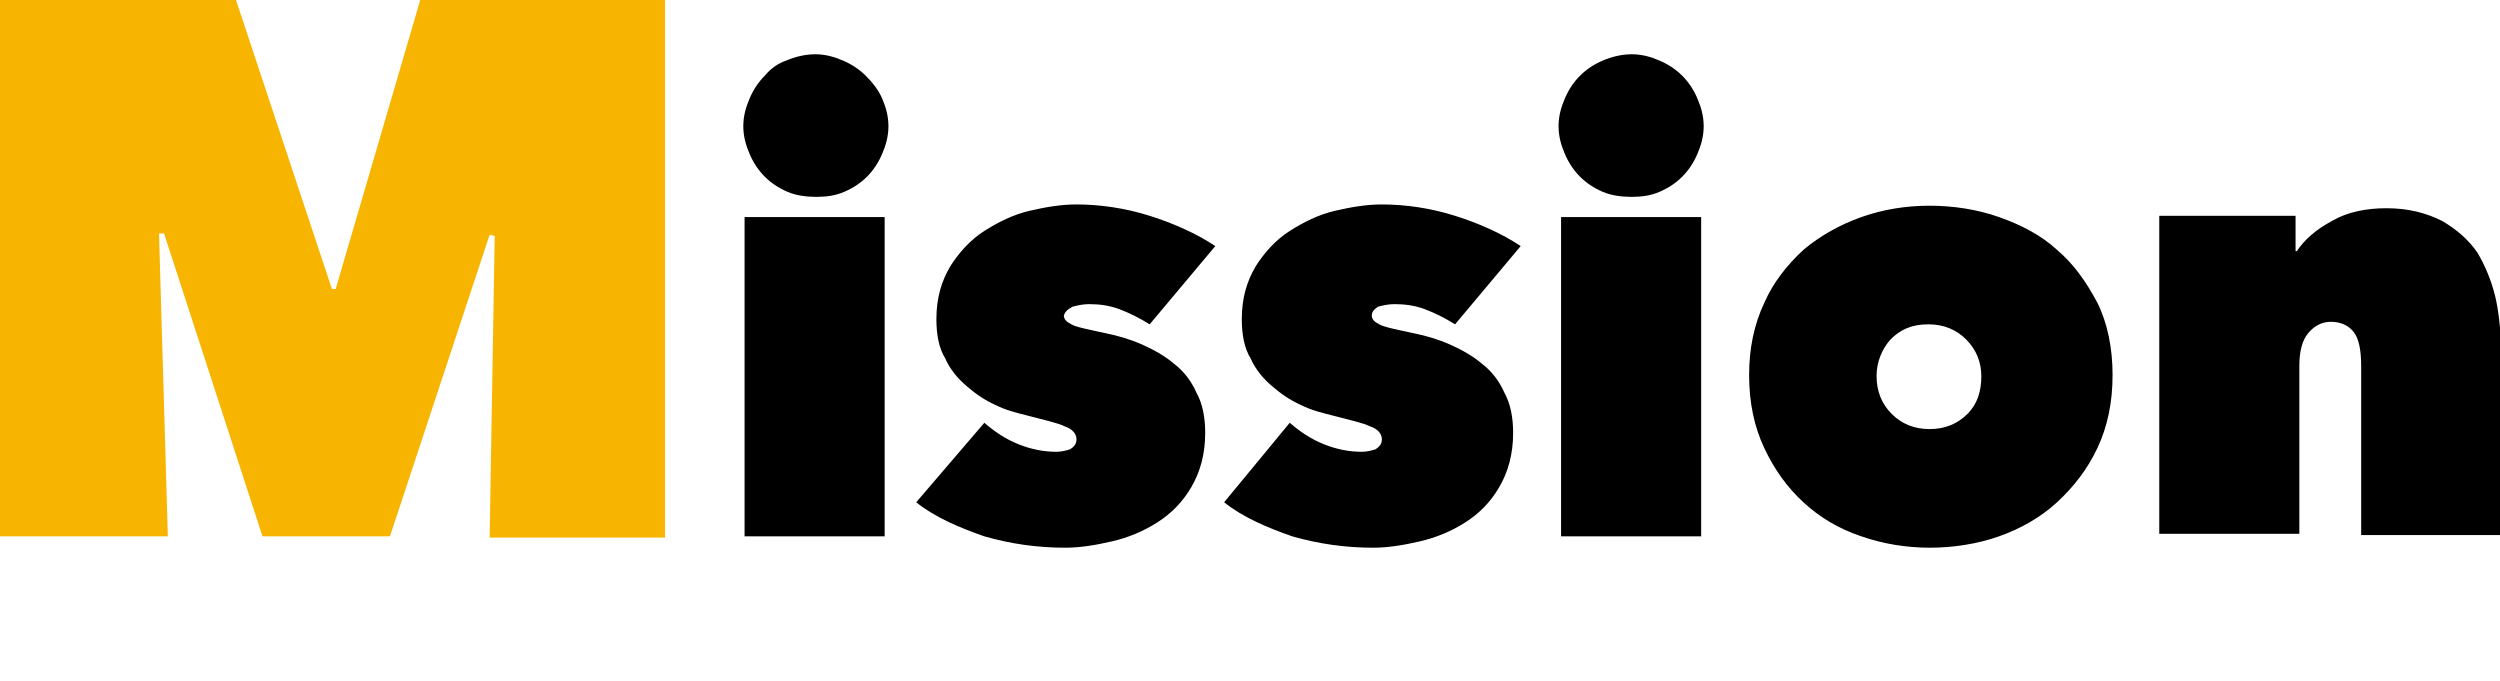
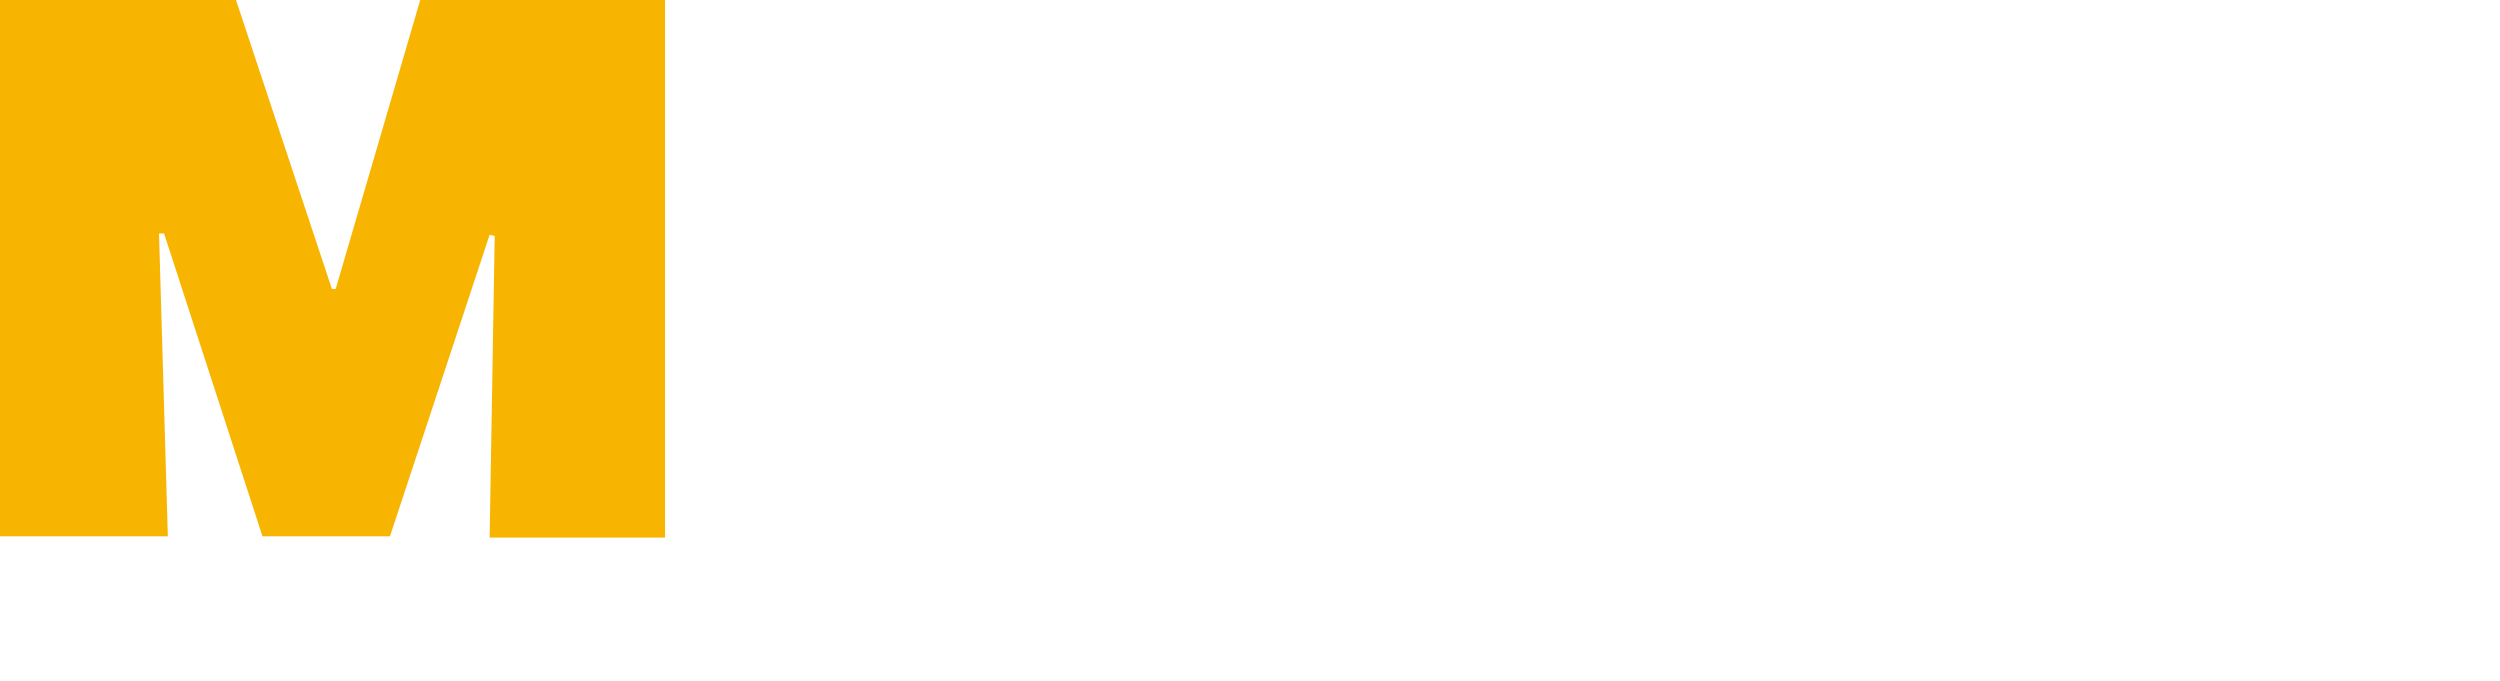
<svg xmlns="http://www.w3.org/2000/svg" enable-background="new 0 0 198.1 54" viewBox="0 0 198.1 54">
-   <path d="m68.6 6c-.5-.5-1.1-.9-1.8-1.2s-1.4-.5-2.2-.5-1.6.2-2.3.5c-.6.2-1.2.6-1.7 1.2-.5.5-.9 1.1-1.2 1.8s-.5 1.4-.5 2.2.2 1.5.5 2.2.7 1.3 1.2 1.8 1.1.9 1.8 1.2 1.5.4 2.3.4 1.5-.1 2.2-.4 1.3-.7 1.8-1.2.9-1.1 1.2-1.8.5-1.4.5-2.2-.2-1.5-.5-2.2-.8-1.3-1.3-1.8zm-9.6 36.5h11.1v-25.3h-11.1zm26-18.2c.4-.1.8-.2 1.3-.2.8 0 1.6.1 2.4.4s1.6.7 2.4 1.2l5.2-6.2c-1.5-1-3.3-1.8-5.2-2.4s-3.9-.9-5.8-.9c-1.2 0-2.4.2-3.7.5s-2.5.9-3.6 1.6-2 1.7-2.7 2.8c-.7 1.2-1.1 2.5-1.1 4.2 0 1.2.2 2.3.7 3.1.4.9 1 1.6 1.7 2.2s1.4 1.1 2.3 1.5c.8.4 1.6.6 2.4.8 1.5.4 2.5.6 3.1.9.6.2.9.6.9 1s-.2.6-.5.8c-.3.1-.7.2-1.1.2-1 0-2-.2-3-.6s-1.9-1-2.7-1.7l-5.4 6.3c1.5 1.2 3.4 2 5.4 2.7 2.1.6 4.2.9 6.4.9 1.2 0 2.4-.2 3.7-.5s2.5-.8 3.6-1.5 2-1.6 2.7-2.8 1.1-2.6 1.1-4.3c0-1.2-.2-2.3-.7-3.2-.4-.9-1-1.7-1.8-2.3-.7-.6-1.6-1.1-2.5-1.5s-1.9-.7-2.9-.9c-1.4-.3-2.4-.5-2.7-.7-.4-.2-.6-.4-.6-.7.1-.3.3-.5.7-.7zm24.2 0c.4-.1.8-.2 1.3-.2.8 0 1.6.1 2.4.4s1.6.7 2.4 1.2l5.2-6.2c-1.5-1-3.3-1.8-5.2-2.4s-3.9-.9-5.8-.9c-1.2 0-2.4.2-3.7.5s-2.5.9-3.6 1.6-2 1.7-2.7 2.8c-.7 1.2-1.1 2.5-1.1 4.2 0 1.2.2 2.3.7 3.1.4.9 1 1.6 1.7 2.2s1.4 1.1 2.3 1.5c.8.4 1.6.6 2.4.8 1.5.4 2.5.6 3.1.9.6.2.9.6.9 1s-.2.6-.5.8c-.3.1-.7.2-1.1.2-1 0-2-.2-3-.6s-1.9-1-2.7-1.7l-5.2 6.3c1.5 1.2 3.4 2 5.4 2.7 2.1.6 4.2.9 6.4.9 1.2 0 2.4-.2 3.7-.5s2.5-.8 3.6-1.5 2-1.6 2.7-2.8 1.1-2.6 1.1-4.3c0-1.2-.2-2.3-.7-3.2-.4-.9-1-1.7-1.8-2.3-.7-.6-1.6-1.1-2.5-1.5s-1.9-.7-2.9-.9c-1.4-.3-2.4-.5-2.7-.7-.4-.2-.6-.4-.6-.7s.2-.5.5-.7zm14.5 18.2h11.1v-25.3h-11.1zm9.6-36.5c-.5-.5-1.1-.9-1.8-1.2s-1.4-.5-2.2-.5-1.6.2-2.3.5-1.3.7-1.8 1.2-.9 1.1-1.2 1.8-.5 1.4-.5 2.2.2 1.5.5 2.2.7 1.3 1.2 1.8 1.1.9 1.8 1.2 1.5.4 2.3.4 1.5-.1 2.2-.4 1.3-.7 1.8-1.2.9-1.1 1.2-1.8.5-1.4.5-2.2-.2-1.5-.5-2.2-.7-1.3-1.2-1.8zm29.7 13.8c-1.3-1.2-2.9-2-4.6-2.6s-3.6-.9-5.5-.9-3.7.3-5.4.9-3.3 1.5-4.6 2.6c-1.3 1.2-2.4 2.6-3.1 4.2-.8 1.7-1.2 3.6-1.2 5.7 0 2.2.4 4.1 1.2 5.8s1.8 3.1 3.1 4.3 2.8 2.1 4.6 2.7c1.7.6 3.6.9 5.4.9 1.9 0 3.8-.3 5.5-.9s3.3-1.5 4.6-2.7 2.4-2.6 3.2-4.3 1.2-3.6 1.2-5.8c0-2.1-.4-4.1-1.2-5.7-.9-1.7-1.9-3.1-3.2-4.2zm-7.1 13c-.8.8-1.8 1.2-3 1.2s-2.2-.4-3-1.2-1.2-1.8-1.2-3c0-1.1.4-2.1 1.1-2.9.8-.8 1.7-1.2 3-1.2 1.2 0 2.2.4 3 1.2s1.2 1.8 1.2 2.9c0 1.2-.3 2.2-1.1 3zm41.8-9.4c-.3-1.2-.8-2.4-1.4-3.4-.7-1-1.6-1.8-2.8-2.5-1.2-.6-2.6-1-4.4-1-1.6 0-3.1.3-4.3 1-1.3.7-2.2 1.5-2.8 2.4h-.1v-2.8h-10.8v25.2h11.1v-13.3c0-1.1.2-2 .7-2.6s1.1-.9 1.8-.9c.8 0 1.4.3 1.8.8s.6 1.4.6 2.7v13.4h11.1v-15.3c-.1-1.2-.2-2.5-.5-3.7z" />
  <path d="m13 18.5 7.8 24h10.1l7.9-23.9.4.1-.4 23.9h13.9v-42.6h-19.4l-6.7 22.9h-.3l-7.6-22.9h-18.7v42.5h13.3l-.7-24z" fill="#f7b400" />
</svg>